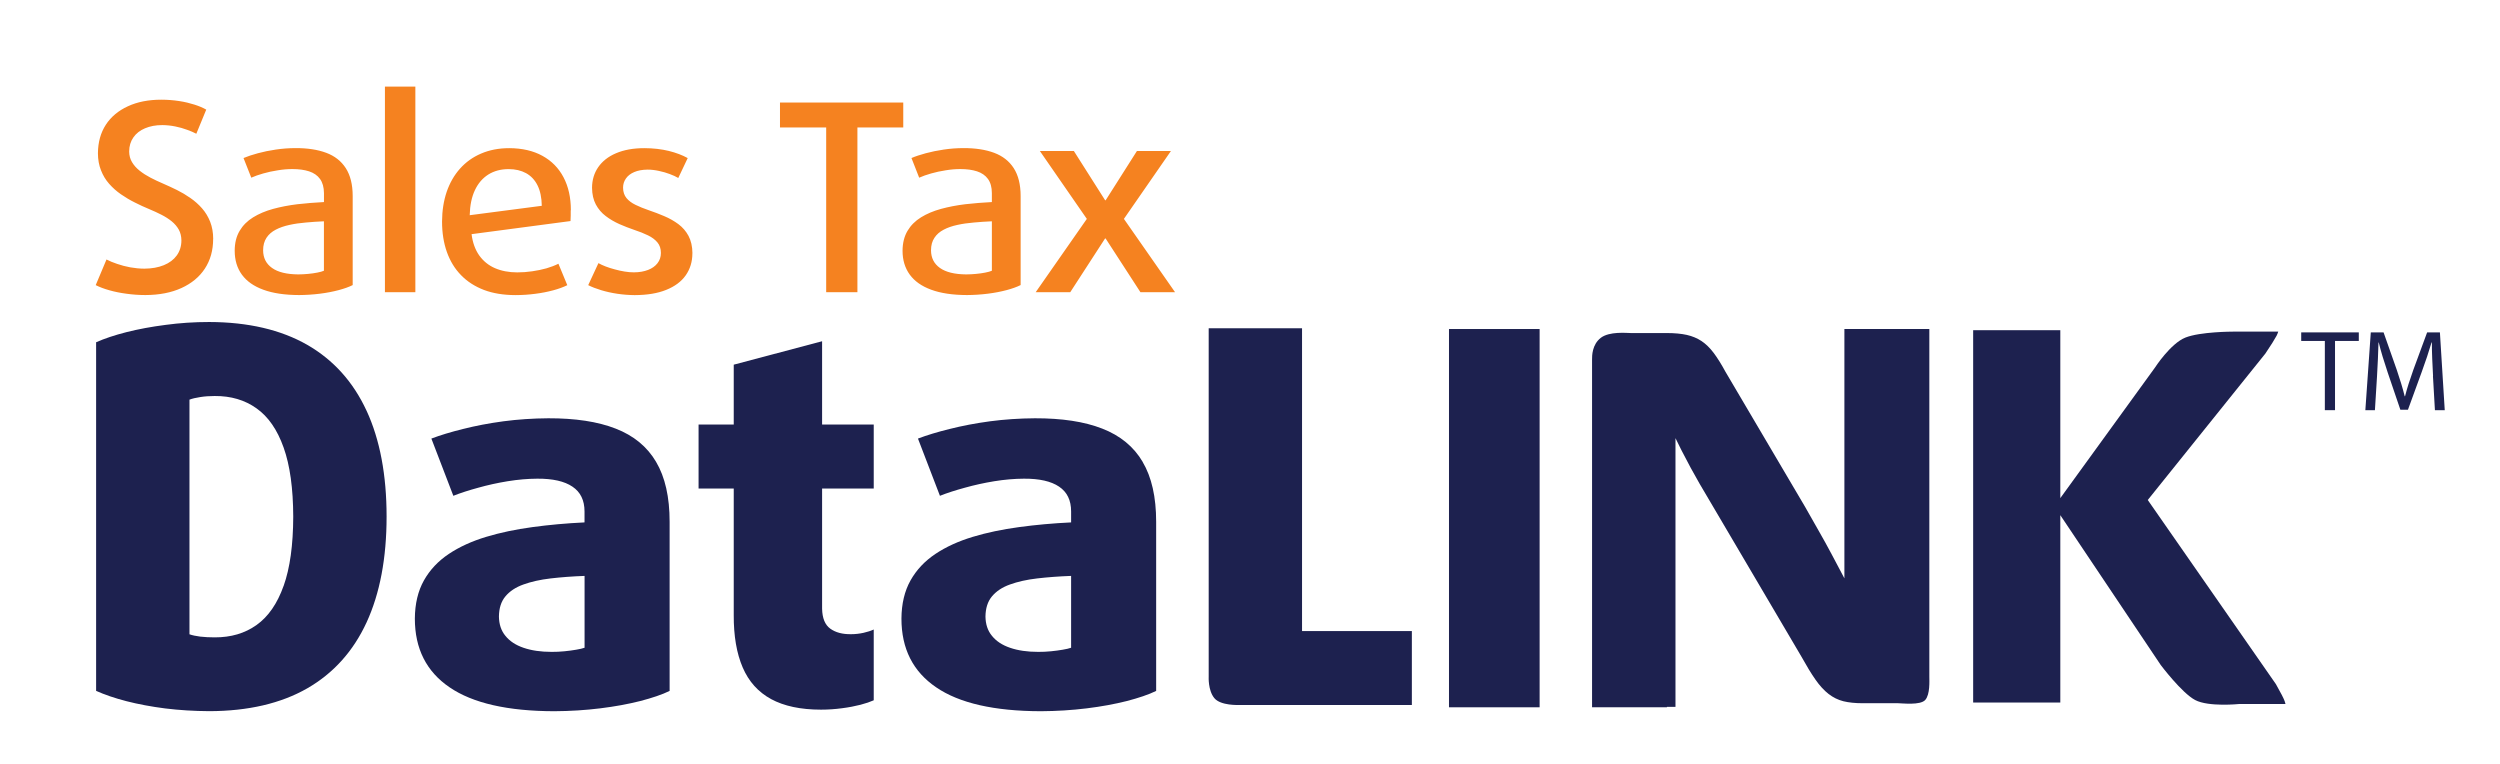
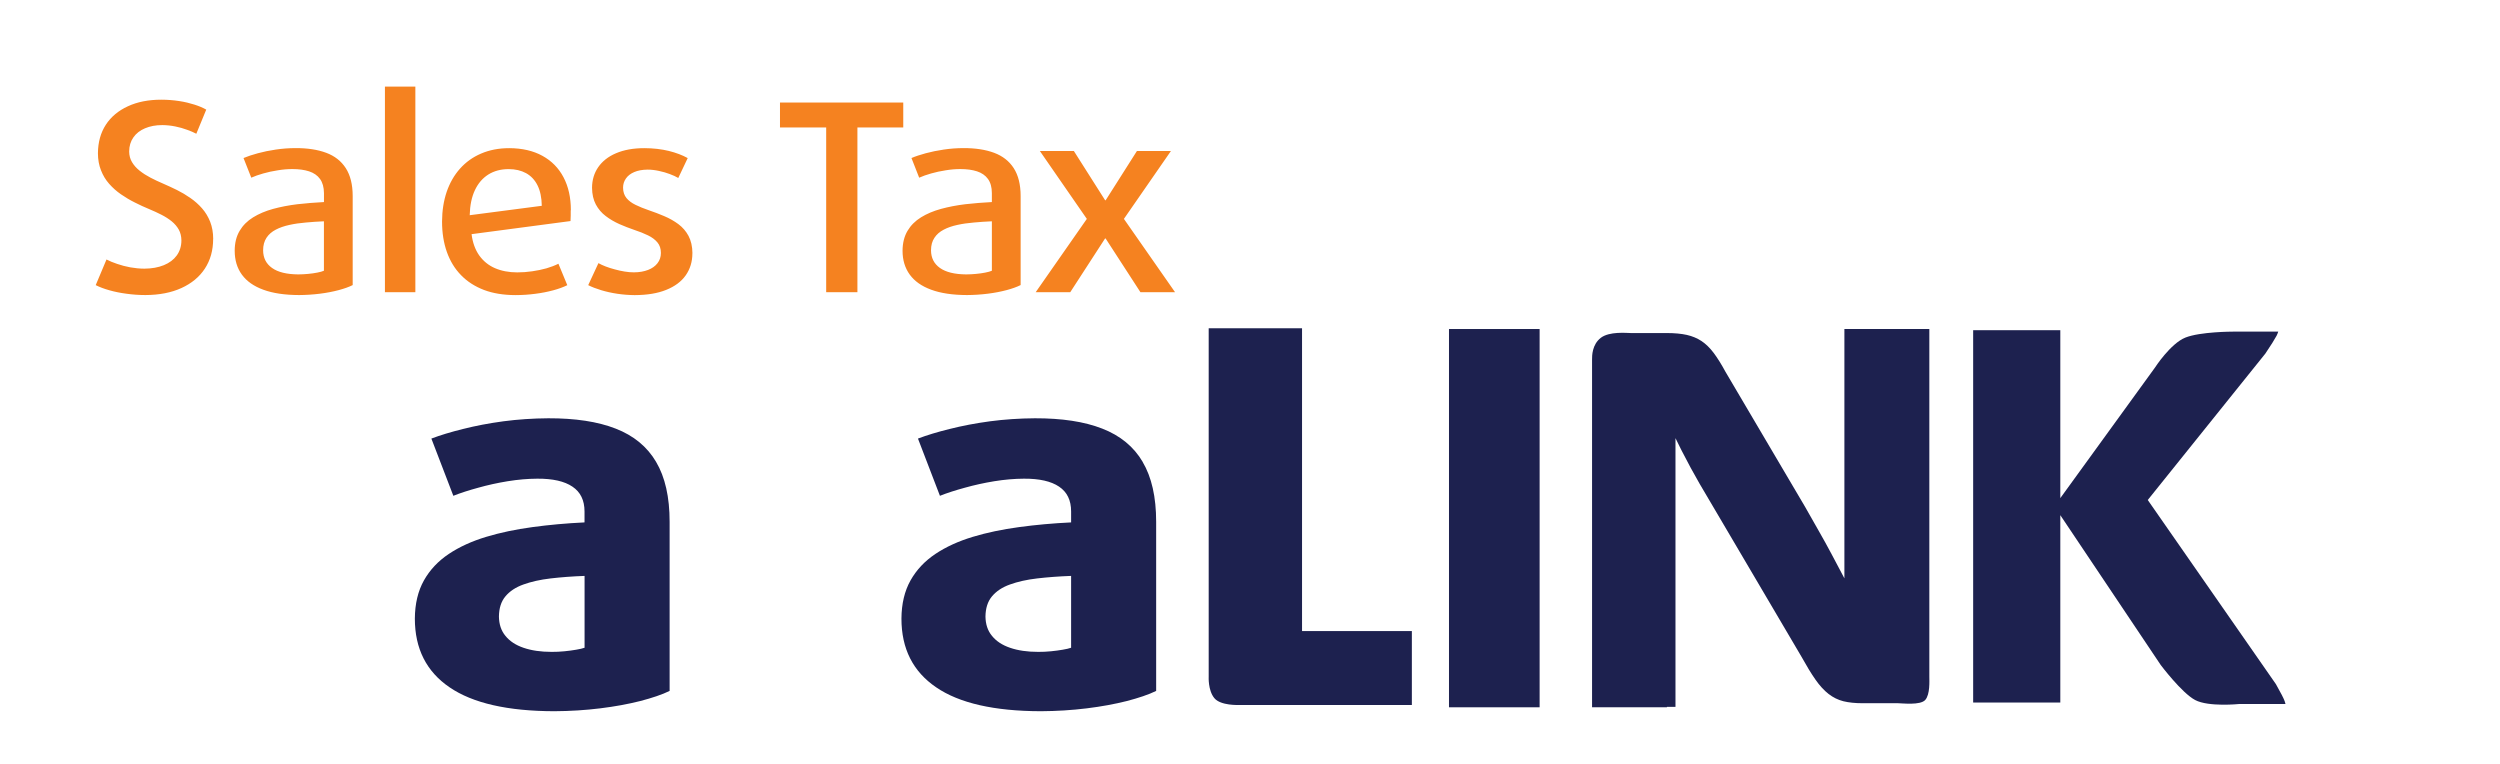
<svg xmlns="http://www.w3.org/2000/svg" id="a" width="496.26" height="151.74" viewBox="0 0 496.26 151.74">
  <path d="m42.32,47.45c0-1.28-.21-2.43-.6-3.43-.4-1-.93-1.89-1.62-2.67-.68-.77-1.45-1.46-2.31-2.05-.86-.6-1.75-1.13-2.68-1.59-.94-.46-1.87-.89-2.77-1.28-.84-.36-1.66-.74-2.46-1.16-.79-.41-1.51-.87-2.14-1.37-.64-.5-1.14-1.06-1.52-1.69-.38-.62-.57-1.33-.58-2.12,0-1.1.29-2.04.84-2.82.55-.79,1.32-1.39,2.3-1.8.99-.42,2.13-.64,3.44-.64.87.01,1.73.1,2.57.27.84.17,1.63.39,2.34.66.72.26,1.34.52,1.84.79l1.97-4.79c-.64-.37-1.42-.7-2.33-.99-.91-.29-1.92-.54-3.04-.71-1.12-.17-2.3-.27-3.57-.27-2.54,0-4.75.44-6.62,1.31-1.87.86-3.34,2.08-4.37,3.66-1.03,1.59-1.55,3.46-1.57,5.64,0,1.27.21,2.42.61,3.41.39,1.01.93,1.9,1.62,2.68.69.78,1.47,1.48,2.34,2.08.88.61,1.79,1.15,2.76,1.63.96.49,1.92.93,2.87,1.32.84.35,1.65.72,2.41,1.11.76.39,1.44.82,2.03,1.3.6.49,1.06,1.03,1.41,1.65.34.62.51,1.32.52,2.13,0,1.17-.32,2.17-.93,3.01-.6.83-1.46,1.47-2.56,1.92-1.1.45-2.39.68-3.86.69-.94,0-1.88-.1-2.79-.26-.93-.17-1.79-.4-2.6-.68-.81-.27-1.52-.56-2.13-.88l-2.14,5.09c.76.38,1.66.73,2.71,1.02,1.05.3,2.19.53,3.42.69,1.22.17,2.47.26,3.74.26,2.76-.01,5.14-.48,7.14-1.39,2-.91,3.56-2.19,4.65-3.85,1.09-1.66,1.65-3.63,1.65-5.89h0Zm27.69,9.15v-17.68c0-2.3-.47-4.14-1.37-5.54-.9-1.4-2.2-2.42-3.89-3.05-1.69-.63-3.72-.94-6.09-.93-1.33,0-2.62.1-3.91.29-1.28.19-2.47.43-3.56.73-1.1.3-2.05.61-2.85.95l1.54,3.9c.67-.3,1.46-.58,2.38-.84.91-.26,1.87-.47,2.87-.62,1-.17,1.98-.25,2.92-.25,1.27,0,2.37.15,3.3.45.94.31,1.67.81,2.18,1.52.51.71.77,1.64.78,2.81v1.77c-1.8.09-3.56.24-5.28.43-1.72.21-3.33.52-4.83.93-1.49.41-2.81.97-3.95,1.67-1.14.7-2.04,1.6-2.68,2.68-.65,1.09-.98,2.41-.98,3.96,0,1.84.47,3.42,1.42,4.73.95,1.31,2.37,2.31,4.26,3,1.89.7,4.26,1.05,7.1,1.06,1.41-.01,2.78-.1,4.14-.27,1.35-.17,2.59-.41,3.72-.71,1.12-.3,2.05-.63,2.78-1h0Zm-5.71-2.86c-.32.14-.76.27-1.31.37-.56.11-1.16.2-1.83.26-.66.06-1.32.1-1.96.1-2.29-.02-4.02-.44-5.2-1.28-1.18-.84-1.76-2-1.77-3.5,0-1,.23-1.82.67-2.49.44-.67,1.05-1.2,1.84-1.61.78-.41,1.69-.72,2.7-.94,1.02-.23,2.12-.38,3.28-.48,1.17-.11,2.36-.19,3.58-.24v9.82h0Zm18.15,4.26V17.19h-6.04v40.81h6.04Zm30.87-16.27c0-2.53-.49-4.7-1.46-6.54-.97-1.85-2.37-3.26-4.19-4.26-1.82-1-4.01-1.51-6.58-1.52-2.07,0-3.93.36-5.58,1.07-1.65.7-3.05,1.71-4.2,3-1.15,1.29-2.03,2.83-2.64,4.6-.6,1.78-.91,3.74-.92,5.89,0,2.24.32,4.26.96,6.06.64,1.79,1.57,3.33,2.82,4.6,1.23,1.27,2.75,2.24,4.55,2.93,1.8.68,3.88,1.01,6.21,1.02,1.36,0,2.69-.09,3.97-.26,1.28-.16,2.46-.4,3.55-.69,1.09-.29,2.02-.64,2.8-1.02l-1.76-4.26c-.69.35-1.47.65-2.36.91-.9.25-1.84.45-2.83.59-1,.15-1.99.22-2.99.22-1.67,0-3.15-.29-4.44-.85-1.28-.56-2.31-1.41-3.11-2.53-.79-1.13-1.3-2.53-1.51-4.21l19.64-2.6c.03-.36.04-.73.04-1.08,0-.36,0-.71,0-1.05h0Zm-5.76-.88l-14.32,1.87c.05-1.95.38-3.6,1.03-4.97.64-1.36,1.53-2.39,2.67-3.11,1.14-.71,2.49-1.07,4.03-1.07,1.33,0,2.48.27,3.45.8.98.54,1.74,1.34,2.28,2.42.54,1.08.82,2.43.85,4.06h0Zm29.89,9.41c-.01-1.35-.28-2.5-.78-3.44-.5-.93-1.17-1.7-2.01-2.33-.84-.62-1.77-1.15-2.79-1.58-1.01-.44-2.05-.82-3.09-1.18-.98-.34-1.85-.68-2.61-1.06-.77-.37-1.37-.82-1.81-1.35-.44-.54-.67-1.22-.68-2.06,0-.69.19-1.29.57-1.83.38-.55.93-.97,1.66-1.28.72-.31,1.61-.47,2.65-.48.72,0,1.47.09,2.24.26.77.16,1.49.37,2.15.62.68.25,1.24.51,1.69.78l1.87-3.95c-1.05-.58-2.3-1.06-3.75-1.42-1.45-.35-3.07-.55-4.87-.55-2.21,0-4.07.35-5.61,1.01-1.55.66-2.71,1.58-3.53,2.76-.81,1.17-1.22,2.54-1.23,4.09.01,1.3.27,2.41.76,3.33.49.91,1.15,1.68,1.96,2.29.81.62,1.72,1.15,2.7,1.59.99.43,1.98.82,2.98,1.16,1.02.34,1.92.69,2.71,1.08.79.38,1.41.85,1.87,1.4.46.55.69,1.25.69,2.09,0,.79-.23,1.46-.68,2.04-.44.57-1.06,1.02-1.87,1.33-.8.31-1.75.48-2.83.48-.57,0-1.18-.05-1.83-.16-.65-.1-1.3-.25-1.95-.43-.65-.17-1.25-.36-1.82-.58-.56-.22-1.03-.43-1.42-.66l-2.03,4.37c.72.37,1.58.7,2.57,1,.99.3,2.06.54,3.2.71,1.13.17,2.29.26,3.45.27,2.48-.01,4.56-.35,6.26-1.04,1.7-.68,3-1.64,3.87-2.88.88-1.25,1.33-2.71,1.33-4.4h0Zm41.85-24.96v-4.94h-24.47v4.94h9.17v32.7h6.2V25.3h9.11Zm23.3,31.3v-17.68c0-2.3-.47-4.14-1.37-5.54-.9-1.4-2.21-2.42-3.9-3.05-1.69-.63-3.72-.94-6.09-.93-1.32,0-2.62.1-3.9.29-1.28.19-2.47.43-3.57.73-1.1.3-2.05.61-2.84.95l1.53,3.9c.67-.3,1.47-.58,2.38-.84.92-.26,1.87-.47,2.87-.62,1.01-.17,1.99-.25,2.93-.25,1.27,0,2.37.15,3.3.45.94.31,1.67.81,2.18,1.52.51.71.77,1.64.77,2.81v1.77c-1.8.09-3.56.24-5.28.43-1.72.21-3.33.52-4.83.93-1.49.41-2.82.97-3.95,1.67-1.14.7-2.04,1.6-2.68,2.68-.65,1.09-.98,2.41-.99,3.96,0,1.84.48,3.42,1.43,4.73.95,1.31,2.37,2.31,4.26,3,1.89.7,4.26,1.05,7.1,1.06,1.41-.01,2.78-.1,4.14-.27,1.35-.17,2.59-.41,3.72-.71,1.12-.3,2.05-.63,2.78-1h0Zm-5.71-2.86c-.32.14-.76.27-1.31.37-.56.11-1.16.2-1.83.26-.66.06-1.32.1-1.97.1-2.28-.02-4.01-.44-5.2-1.28-1.18-.84-1.76-2-1.77-3.5,0-1,.23-1.82.68-2.49.44-.67,1.05-1.2,1.84-1.61.78-.41,1.68-.72,2.7-.94,1.02-.23,2.13-.38,3.29-.48,1.17-.11,2.36-.19,3.57-.24v9.82h0Zm36.36,4.26l-10.15-14.55,9.33-13.47h-6.75l-6.2,9.77h-.11l-6.2-9.77h-6.75l9.32,13.47-10.15,14.55h6.86l6.91-10.66h.11l6.91,10.66h6.86Z" fill="#f58220" />
-   <rect x="18.42" y="63.58" width="413.09" height="82.3" fill="none" />
-   <path d="m72.78,81.57c-2.65-5.75-6.58-10.12-11.79-13.12-5.23-2.99-11.72-4.51-19.46-4.53-2.96,0-5.85.19-8.65.57-2.81.36-5.39.84-7.77,1.44-2.36.6-4.38,1.28-6.03,2.01v69.2c1.69.76,3.71,1.45,6.03,2.05,2.34.6,4.9,1.08,7.7,1.44,2.78.34,5.68.52,8.72.54,7.74-.02,14.22-1.53,19.46-4.53,5.21-3,9.14-7.37,11.79-13.12,2.63-5.72,3.96-12.74,3.96-20.98s-1.32-15.25-3.96-20.98Zm-16.48,34.72c-1.25,3.53-3.05,6.13-5.38,7.78-2.33,1.66-5.09,2.46-8.3,2.45-1.05,0-2-.05-2.87-.15-.87-.11-1.58-.26-2.14-.46v-46.58c.56-.21,1.27-.38,2.14-.51.87-.14,1.82-.21,2.87-.21,3.21-.02,5.98.79,8.3,2.45,2.33,1.65,4.12,4.23,5.38,7.78,1.26,3.52,1.89,8.1,1.91,13.73-.02,5.63-.65,10.21-1.91,13.74Z" fill="#1d214f" />
  <path d="m130.24,91.69c-1.78-3.03-4.47-5.23-8.03-6.61-3.58-1.4-8.03-2.06-13.37-2.05-3.07.02-6.05.22-8.92.6-2.89.39-5.54.9-7.99,1.52-2.43.6-4.54,1.24-6.3,1.91l4.36,11.36c1.43-.57,3.09-1.1,4.96-1.61,1.85-.52,3.79-.95,5.81-1.28,2.04-.33,4-.5,5.9-.51,3.07-.02,5.39.51,6.97,1.58,1.6,1.07,2.4,2.71,2.4,4.93v2.17c-3.58.17-7.01.48-10.32.93-3.32.45-6.39,1.09-9.21,1.94-2.83.86-5.3,1.98-7.41,3.39-2.11,1.41-3.76,3.16-4.94,5.26-1.18,2.1-1.78,4.63-1.8,7.58,0,5.95,2.29,10.51,6.9,13.64,4.6,3.14,11.52,4.72,20.78,4.74,3.16-.02,6.19-.21,9.1-.57,2.92-.36,5.58-.85,7.95-1.45,2.37-.62,4.33-1.27,5.84-2.01v-33.57c0-4.91-.89-8.87-2.69-11.9Zm-14.2,36.89c-.42.14-.96.28-1.67.39-.71.12-1.47.23-2.32.31-.85.09-1.69.12-2.54.12-2.16,0-4.01-.27-5.58-.81-1.56-.53-2.76-1.32-3.6-2.37-.86-1.03-1.27-2.33-1.29-3.84.02-1.64.43-2.98,1.29-4,.85-1.02,2.03-1.81,3.58-2.36,1.53-.55,3.32-.96,5.39-1.2,2.05-.24,4.31-.41,6.74-.5v14.25Z" fill="#1d214f" />
-   <path d="m173.44,139.01v-14.05c-.56.26-1.24.48-2.04.66-.78.17-1.6.27-2.43.27-1.73.03-3.11-.34-4.16-1.1-1.05-.76-1.58-2.08-1.62-3.96v-23.86h10.25v-12.7h-10.25v-16.53l-17.54,4.65v11.88h-6.98v12.7h6.98v25.1c-.02,4.17.58,7.65,1.78,10.43,1.2,2.79,3.07,4.87,5.63,6.27,2.56,1.39,5.87,2.1,9.92,2.1,1.44,0,2.81-.1,4.16-.28,1.34-.17,2.58-.41,3.67-.69,1.08-.28,1.96-.59,2.63-.89h0Z" fill="#1d214f" />
  <path d="m226.83,91.69c-1.78-3.03-4.47-5.23-8.03-6.61-3.58-1.4-8.03-2.06-13.37-2.05-3.07.02-6.05.22-8.92.6-2.89.39-5.54.9-7.99,1.52-2.44.6-4.54,1.24-6.3,1.91l4.36,11.36c1.43-.57,3.09-1.1,4.96-1.61,1.85-.52,3.8-.95,5.81-1.28,2.03-.33,3.99-.5,5.9-.51,3.07-.02,5.4.51,6.98,1.58,1.6,1.07,2.39,2.71,2.39,4.93v2.17c-3.58.17-7.01.48-10.32.93-3.32.45-6.4,1.09-9.21,1.94-2.83.86-5.3,1.98-7.41,3.39-2.11,1.41-3.76,3.16-4.94,5.26-1.18,2.1-1.78,4.63-1.8,7.58,0,5.95,2.28,10.51,6.9,13.64,4.59,3.14,11.52,4.72,20.78,4.74,3.16-.02,6.19-.21,9.1-.57,2.92-.36,5.57-.85,7.95-1.45,2.36-.62,4.32-1.27,5.83-2.01v-33.57c0-4.91-.89-8.87-2.69-11.9Zm-14.21,36.89c-.42.14-.97.28-1.67.39-.71.12-1.47.23-2.32.31-.85.09-1.69.12-2.54.12-2.16,0-4.01-.27-5.58-.81-1.56-.53-2.76-1.32-3.6-2.37-.86-1.03-1.27-2.33-1.29-3.84.02-1.64.44-2.98,1.29-4,.86-1.02,2.03-1.81,3.58-2.36,1.52-.55,3.32-.96,5.39-1.2,2.06-.24,4.31-.41,6.74-.5v14.25Z" fill="#1d214f" />
  <path d="m280.26,139.94v-14.67h-21.8v-60.11h-18.53v69.17s-.16,2.69,1.12,4.25c1.25,1.52,4.81,1.36,4.81,1.36h34.39Z" fill="#1d214f" />
  <rect x="287.63" y="65.31" width="17.99" height="75.09" fill="#1d214f" />
  <path d="m371.62,65.31h-5.5v49.49s-.03-.06-.05-.09c-.79-1.51-1.61-3.06-2.45-4.63-.83-1.57-1.7-3.14-2.6-4.71-.89-1.57-1.81-3.17-2.72-4.79l-15.81-26.82c-.8-1.48-1.57-2.71-2.32-3.71-.75-1-1.56-1.78-2.41-2.35-.86-.57-1.83-.97-2.92-1.22-1.09-.24-2.42-.37-4.01-.37h-7.12c-.89-.01-4.22-.35-5.92.93-1.76,1.34-1.77,3.57-1.76,4.39v68.96h14.86v-.08h1.7v-53.34c.39.8.77,1.6,1.19,2.41,1.21,2.37,2.4,4.57,3.58,6.61l20.2,34.3c1.05,1.89,1.98,3.43,2.82,4.62.83,1.19,1.7,2.14,2.6,2.84.9.7,1.88,1.18,2.95,1.45,1.07.26,2.33.39,3.8.39h7.03c.8,0,4.43.46,5.41-.65.98-1.12.81-3.81.81-4.68v-68.96h-11.33Z" fill="#1d214f" />
  <path d="m453.53,139.22c-.2-.57-.78-1.7-1.75-3.41l-25.44-36.56,23.34-29.06c1.09-1.62,1.84-2.81,2.24-3.56.14-.27.23-.54.32-.8h-9.01s-6.46,0-9.42,1.18c-2.96,1.18-6.05,5.97-6.05,5.97l-18.78,25.9v-33.34h-17.3v73.91h17.3v-37.19l19.93,29.74s4.17,5.55,6.84,6.96c2.68,1.41,8.7.79,8.7.79h9.23c-.04-.16-.08-.33-.15-.52Z" fill="#1d214f" />
-   <path d="m461.5,67.68h-4.7v-1.7h11.43v1.7h-4.72v13.74h-2.02v-13.74Z" fill="#1d214f" />
-   <path d="m482.97,74.65c-.11-2.15-.25-4.74-.23-6.67h-.07c-.53,1.81-1.17,3.73-1.95,5.86l-2.73,7.49h-1.51l-2.5-7.35c-.73-2.18-1.35-4.17-1.79-6h-.05c-.05,1.92-.16,4.51-.3,6.83l-.41,6.62h-1.9l1.08-15.44h2.54l2.63,7.47c.64,1.9,1.17,3.6,1.56,5.2h.07c.39-1.56.94-3.25,1.63-5.2l2.75-7.47h2.54l.96,15.44h-1.95l-.39-6.78Z" fill="#1d214f" />
</svg>